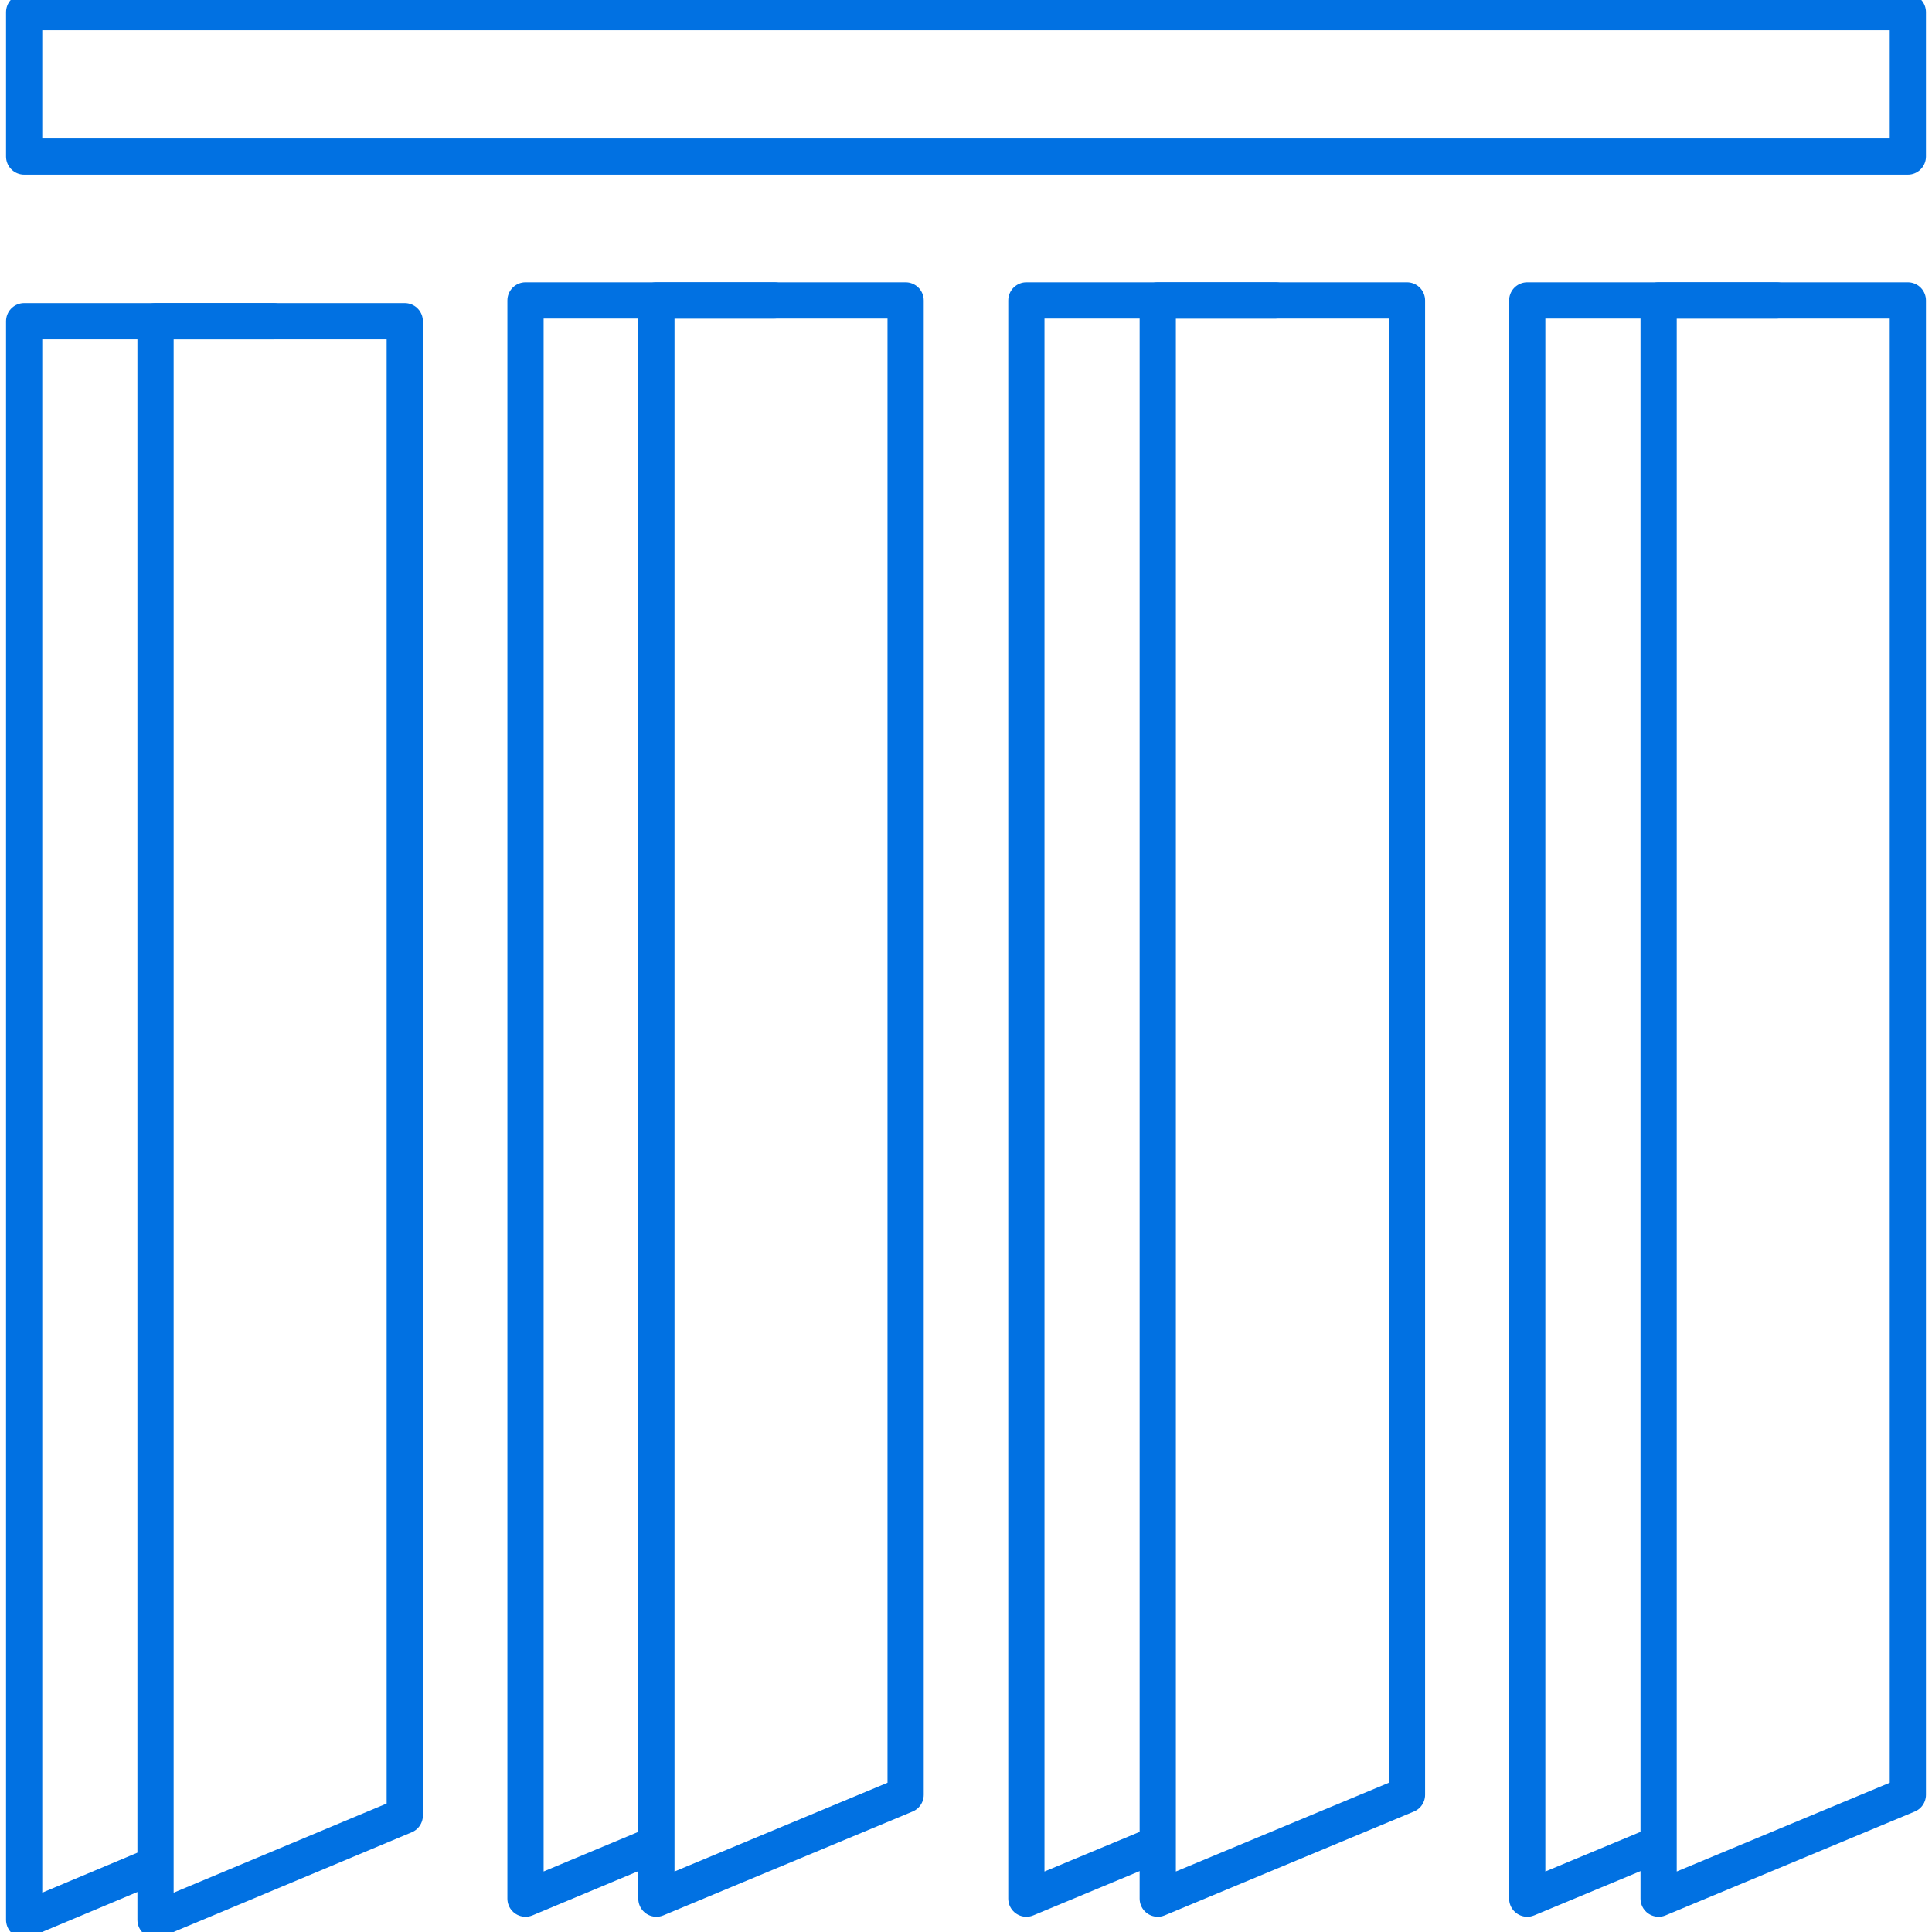
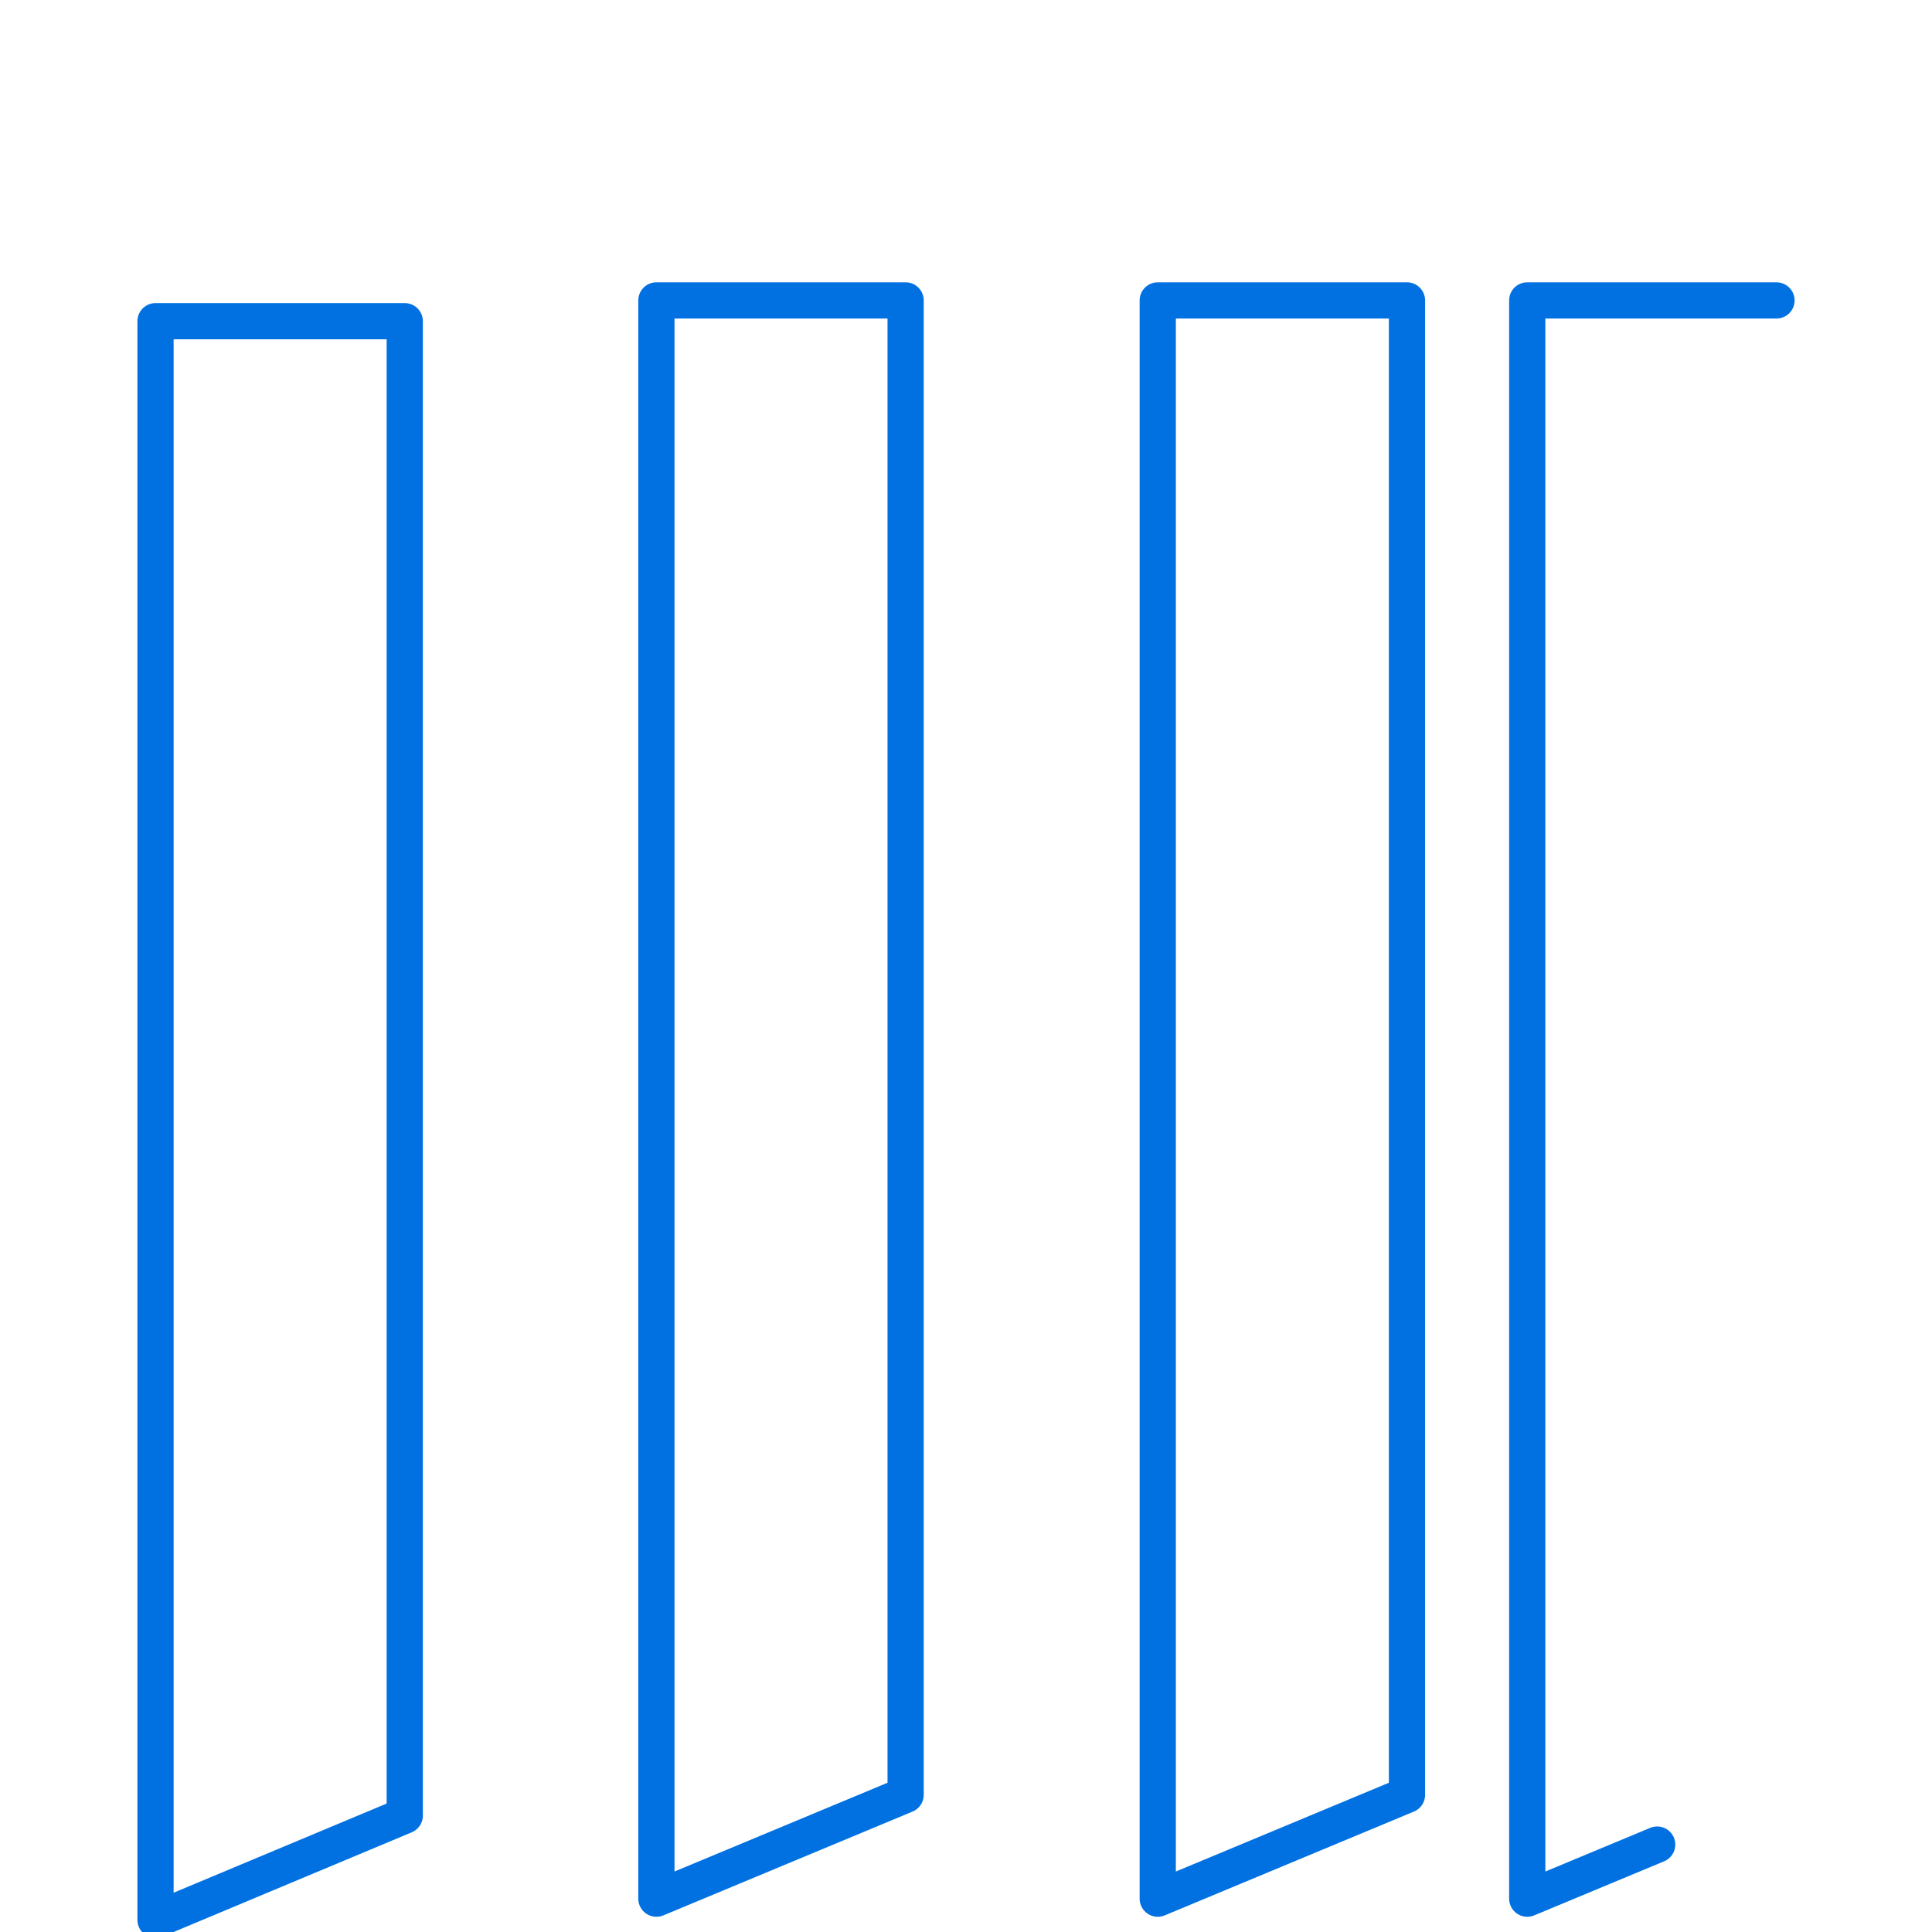
<svg xmlns="http://www.w3.org/2000/svg" id="Layer_1_copy" data-name="Layer 1 copy" viewBox="0 0 40 40">
  <defs>
    <style>.cls-1{fill:none;stroke:#0171e2;stroke-linecap:round;stroke-linejoin:round;stroke-width:0.75px;}</style>
  </defs>
-   <polyline class="cls-1" points="3.19 38.62 0.5 39.75 0.5 6.65 5.66 6.65" />
  <polygon class="cls-1" points="3.22 39.75 3.22 6.65 8.38 6.65 8.38 37.59 3.22 39.75" />
-   <polyline class="cls-1" points="13.56 38.19 10.88 39.31 10.88 6.22 16.03 6.22" />
  <polygon class="cls-1" points="13.59 39.31 13.59 6.22 18.75 6.22 18.75 37.16 13.59 39.31" />
-   <polyline class="cls-1" points="23.94 38.19 21.25 39.31 21.25 6.22 26.41 6.22" />
  <polygon class="cls-1" points="23.97 39.31 23.97 6.22 29.13 6.22 29.13 37.16 23.97 39.31" />
  <polyline class="cls-1" points="34.31 38.19 31.62 39.31 31.62 6.22 36.78 6.22" />
-   <polygon class="cls-1" points="34.34 39.31 34.34 6.22 39.5 6.22 39.5 37.16 34.34 39.31" />
-   <rect class="cls-1" x="0.5" y="0.25" width="39" height="2.99" />
</svg>